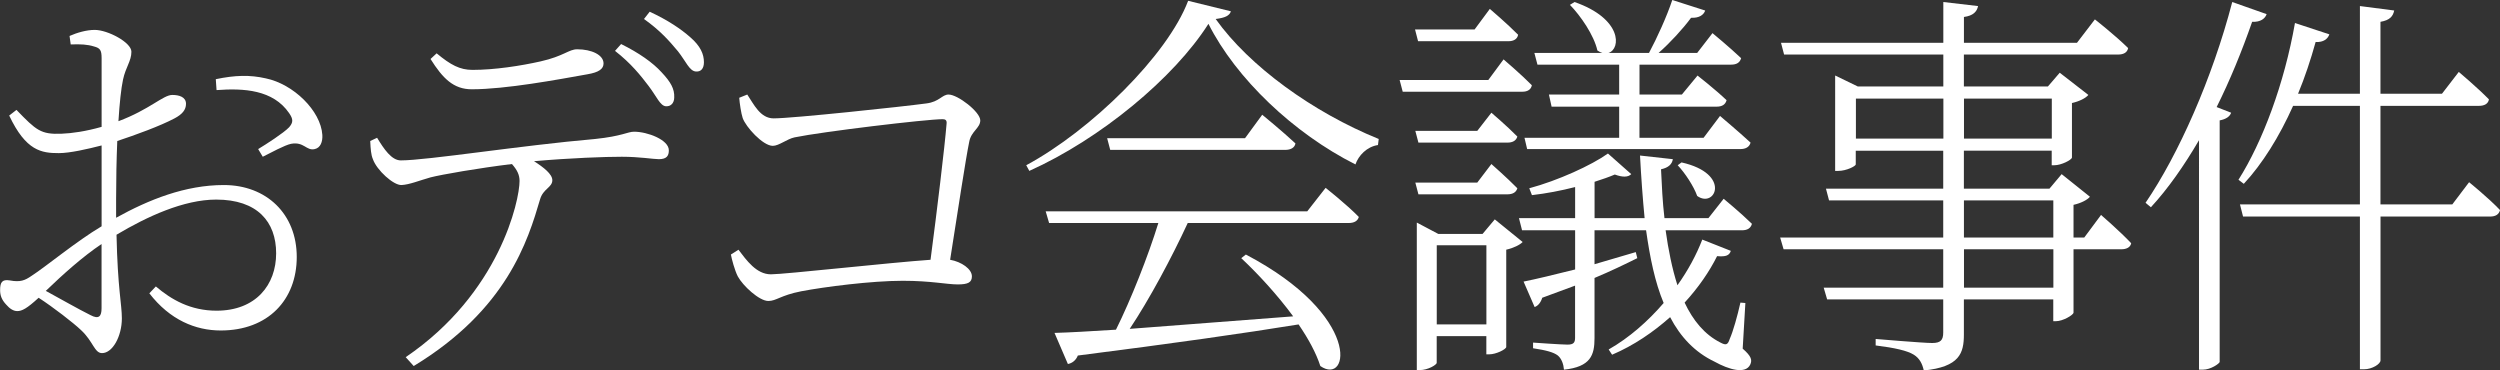
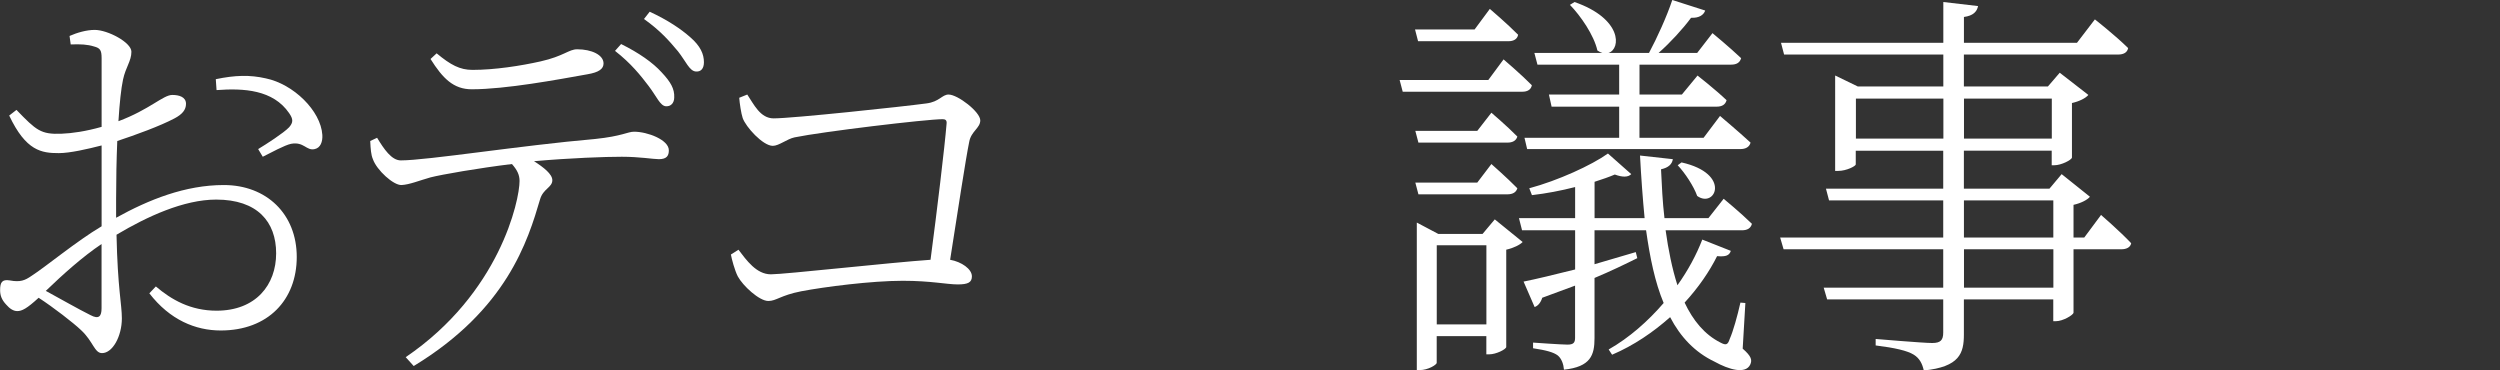
<svg xmlns="http://www.w3.org/2000/svg" id="_レイヤー_2" data-name="レイヤー 2" viewBox="0 0 495.04 73.36">
  <rect x="0" y="0" width="495.04" height="73.36" fill="#333333" stroke="none" />
  <defs>
    <style>
      .cls-1 {
        fill: #fff;
      }
    </style>
  </defs>
  <g id="bg">
    <g>
      <path class="cls-1" d="M20.12,44.8v-16c-2.8.72-6.28,1.52-8.47,1.52-3.4,0-6.5-.4-9.83-7.44l1.44-1.12c3.93,4.08,4.84,4.88,8.92,4.72,2.12-.08,4.84-.48,7.94-1.36v-13.6c0-1.6-.3-2-1.51-2.32-1.29-.4-2.65-.48-4.61-.4l-.23-1.68c1.44-.64,3.33-1.2,4.99-1.2,2.57,0,7.26,2.48,7.26,4.32s-1.13,3.04-1.66,5.52c-.38,1.76-.68,4.64-.91,8.24,6.2-2.32,8.85-5.2,10.66-5.2,1.36,0,2.72.4,2.72,1.76,0,1.2-.76,2.08-2.27,2.88-2.87,1.52-7.71,3.28-11.34,4.48-.15,3.6-.23,7.6-.23,11.44v3.76c6.5-3.6,13.69-6.48,21.33-6.48,8.47,0,14.44,5.76,14.44,14.24s-5.67,14.56-15.05,14.56c-4.99,0-10.06-2.08-14.14-7.36l1.29-1.36c3.1,2.64,6.88,4.8,12.02,4.8,7.79,0,11.8-5.12,11.8-11.36s-3.71-10.64-11.87-10.64c-6.43,0-13.69,3.36-19.74,6.96.23,10.72,1.06,13.76,1.06,16.56,0,3.52-1.82,6.88-3.93,6.88-1.51,0-1.74-2.32-4.16-4.56-1.51-1.44-5.44-4.48-8.39-6.4-2.34,2.16-3.33,2.64-4.23,2.64-.76,0-1.51-.48-2.19-1.28-.91-.96-1.21-1.84-1.21-2.88,0-1.52.38-2.16,1.89-1.92,2.12.4,3.03,0,4.31-.88,2.87-1.84,8.92-6.88,13.91-9.84ZM9.07,57.6c2.8,1.52,6.43,3.6,8.85,4.8,1.66.88,2.19.24,2.19-1.36v-12.72c-3.71,2.48-7.64,6-11.04,9.28ZM42.73,15.68c3.86-.8,6.73-.88,9.91-.16,5.44,1.12,10.89,6.4,11.19,11.2.08,1.36-.38,2.56-1.51,2.8-1.66.4-2.12-1.52-4.69-1.04-1.21.24-4.01,1.76-5.6,2.56l-.91-1.52c1.59-.96,5.07-3.2,6.13-4.32.83-.96.83-1.6,0-2.8-3.18-4.64-9-4.96-14.37-4.56l-.15-2.16Z" />
      <path class="cls-1" d="M80.34,70.72c18.6-12.64,22.54-31.04,22.54-34.88,0-1.2-.45-2.16-1.51-3.36-6.58.8-13.92,2.08-16.11,2.64-2.27.64-4.16,1.44-5.75,1.52-1.59.08-4.92-2.96-5.67-5.12-.38-.88-.45-2-.53-3.6l1.36-.64c1.36,2.24,2.87,4.48,4.69,4.48,5.22,0,23.75-2.96,38.49-4.24,5.37-.56,6.43-1.44,7.71-1.44,2.65,0,6.88,1.6,6.88,3.68,0,1.04-.38,1.76-1.97,1.76-1.13,0-3.78-.48-7.34-.48-3.33,0-10.13.24-17.39.88,1.89,1.2,3.63,2.56,3.63,3.76,0,1.44-1.81,1.68-2.42,3.76-2.42,8.24-6.58,21.84-25.03,33.04l-1.59-1.76ZM93.42,17.68c-3.63,0-5.75-2.16-8.17-6l1.21-1.12c2.8,2.32,4.61,3.28,7.11,3.28,4.39,0,9.53-.8,13.46-1.68,4.61-1.04,5.6-2.4,7.26-2.4,2.87,0,5.22,1.12,5.22,2.8,0,1.04-.83,1.76-3.25,2.16-5.82,1.04-16.11,2.96-22.84,2.96ZM121.78,10.08l1.21-1.36c3.55,1.76,6.28,3.68,8.02,5.6,1.81,1.92,2.57,3.28,2.5,4.96,0,1.12-.68,1.84-1.66,1.76-1.13-.08-1.82-1.92-3.4-4s-3.48-4.48-6.66-6.96ZM127.52,3.76l1.13-1.44c3.63,1.68,6.2,3.44,8.02,5.04,2.04,1.76,2.72,3.36,2.72,4.96,0,1.28-.61,1.92-1.59,1.84-1.28-.08-1.97-2-3.55-4-1.74-2.08-3.48-4.08-6.73-6.4Z" />
      <path class="cls-1" d="M146.22,49.44c1.59,2.08,3.55,4.88,6.43,4.88,2.72,0,23.52-2.32,31.61-2.88,1.29-9.76,2.8-22.32,3.18-26.96.08-.64-.23-.88-.76-.88-3.25,0-23.9,2.48-29.34,3.6-1.51.32-3.1,1.68-4.31,1.68-1.97,0-5.37-3.76-5.97-5.52-.3-.88-.61-2.96-.68-4l1.59-.64c1.29,1.92,2.57,4.72,5.22,4.72,3.71,0,25.56-2.32,30.25-2.96,2.57-.32,3.1-1.76,4.39-1.76,1.82,0,6.28,3.44,6.28,5.12,0,1.52-1.82,2.16-2.19,4.24-.68,3.28-2.27,13.76-3.78,23.36,2.27.4,4.31,1.84,4.31,3.28,0,1.2-.76,1.6-2.8,1.6-2.19,0-5.29-.72-10.89-.72-6.2,0-15.5,1.2-20.12,2.08-4.08.8-4.92,1.92-6.5,1.92-1.81,0-5.07-3.04-6.05-4.88-.61-1.2-1.21-3.44-1.36-4.32l1.51-.96Z" />
-       <path class="cls-1" d="M203.82,33.84l-.61-1.12c12.78-6.88,27.98-21.76,32.06-32.56l8.47,2.08c-.3.88-1.13,1.28-3.02,1.52,6.66,9.36,19.28,18.48,32.29,23.76l-.15,1.2c-2.19.32-3.86,2.08-4.46,3.84-12.25-6.16-23.67-17.04-29.11-27.84-6.81,10.72-21.4,22.8-35.47,29.12ZM220.98,65.28c2.95-5.92,6.43-14.72,8.39-21.12h-21.63l-.68-2.32h51.8l3.63-4.64s4.08,3.2,6.58,5.76c-.23.8-.91,1.2-2.04,1.2h-31.84c-3.18,6.88-7.64,15.2-11.49,20.96l32.37-2.48c-3.18-4.32-7.03-8.48-10.28-11.52l.91-.72c23.14,12.16,20.49,26.08,14.75,22.08-.83-2.56-2.34-5.36-4.31-8.24-10.81,1.76-24.88,3.76-43.71,6.16-.38.96-1.13,1.52-1.97,1.68l-2.65-6.16c2.95-.08,7.11-.32,12.17-.64ZM246.54,27.36l3.4-4.64s4.01,3.28,6.58,5.68c-.15.88-.98,1.28-2.04,1.28h-34.64l-.61-2.32h27.3Z" />
      <path class="cls-1" d="M294.71,15.84l3.02-4.08s3.48,2.96,5.6,5.12c-.15.88-.91,1.28-1.82,1.28h-23.75l-.61-2.32h17.54ZM291.99,5.84l3.02-4.08s3.48,2.96,5.6,5.12c-.15.88-.91,1.28-1.89,1.28h-17.92l-.6-2.32h11.8ZM292.52,25.92l2.8-3.6s3.1,2.64,5.14,4.72c-.23.8-.91,1.2-1.97,1.2h-17.62l-.61-2.32h12.25ZM292.52,36.16l2.8-3.68s3.1,2.72,5.14,4.8c-.23.8-.91,1.2-1.97,1.2h-17.62l-.61-2.32h12.25ZM280.57,44.08l4.23,2.24h8.77l2.42-2.88,5.52,4.48c-.53.56-1.81,1.2-3.25,1.52v19.28c-.08.48-2.04,1.44-3.33,1.44h-.61v-3.6h-9.83v5.28c0,.4-1.74,1.44-3.33,1.44h-.61v-29.2ZM284.5,48.56v15.68h9.83v-15.68h-9.83ZM342.73,49.68c-.3.88-.91,1.2-2.72,1.04-1.51,3.04-3.71,6.24-6.43,9.2,1.66,3.52,3.93,6.32,7.11,7.92,1.06.56,1.44.48,1.82-.72.68-1.52,1.51-4.48,2.12-7.2l.98.08-.53,9.04c1.74,1.52,1.89,2.24,1.51,3.12-.91,2-4.23,1.04-7.11-.56-3.86-1.84-6.73-4.88-8.77-8.8-3.33,2.96-7.18,5.6-11.49,7.44l-.68-1.04c4.08-2.32,7.79-5.6,10.89-9.2-1.74-4.16-2.72-9.04-3.48-14.4h-10.21v6.72l8.17-2.4.3,1.2c-2.42,1.2-5.22,2.56-8.47,3.92v11.92c0,3.36-.76,5.68-6.05,6.24-.08-1.04-.45-2.16-1.21-2.8-.83-.64-2.27-1.04-4.91-1.44v-1.12s5.6.4,6.81.4,1.51-.4,1.51-1.36v-10.32l-6.5,2.4c-.3.96-.83,1.6-1.51,1.84l-2.19-5.04c2.42-.48,6.05-1.36,10.21-2.4v-7.76h-10.51l-.61-2.4h11.12v-6.16c-2.8.72-5.75,1.28-8.55,1.6l-.53-1.36c5.67-1.52,12.33-4.56,15.58-6.88l4.61,4.08c-.61.64-1.74.64-3.25.08-1.13.48-2.5.96-4.01,1.44v7.2h9.91c-.38-3.92-.68-8.08-.91-12.4l6.5.72c-.15.96-.83,1.68-2.34,2,.15,3.2.3,6.48.68,9.68h8.7l3.02-3.84s3.4,2.8,5.6,4.96c-.23.88-.91,1.28-1.97,1.28h-15.12c.53,3.84,1.29,7.6,2.34,10.88,2.12-2.96,3.78-6.08,4.92-9.04l5.67,2.24ZM337.66,2.08c-.3.88-1.21,1.52-2.8,1.44-1.66,2.24-4.08,4.88-6.43,6.96h7.64l3.03-3.92s3.4,2.8,5.67,4.96c-.23.88-.91,1.28-1.97,1.28h-18.15v5.92h8.39l3.1-3.76s3.48,2.72,5.75,4.88c-.23.88-.91,1.28-1.97,1.28h-15.28v6.16h12.7l3.25-4.32s3.71,3.12,6.05,5.28c-.23.88-.98,1.28-2.04,1.28h-42.2l-.53-2.24h18.75v-6.16h-13.38l-.53-2.4h13.91v-5.92h-16.18l-.61-2.32h13.46c-.3-.08-.61-.24-.98-.48-.68-3.04-3.33-6.88-5.44-9.04l.91-.56c9.45,3.28,9.23,9.28,6.73,10.08h8.02c1.59-2.96,3.55-7.28,4.61-10.48l6.5,2.08ZM336.07,38.8c-.68-1.92-2.42-4.56-3.86-6.08l.76-.56c9.98,2.24,6.66,9.2,3.1,6.64Z" />
      <path class="cls-1" d="M363.41,14.96l4.46,2.16h16.94v-6.32h-31.53l-.61-2.32h32.14V.4l6.88.8c-.23,1.12-.98,1.92-2.8,2.16v5.12h22.38l3.55-4.64s4.08,3.2,6.58,5.68c-.15.88-.91,1.28-1.97,1.28h-30.55v6.32h16.64l2.34-2.72,5.67,4.4c-.53.64-1.81,1.28-3.25,1.6v10.8c-.08.48-2.12,1.52-3.48,1.52h-.53v-2.88h-17.39v7.52h16.94l2.42-2.88,5.6,4.48c-.53.64-1.81,1.28-3.25,1.6v6.48h2.12l3.33-4.48s3.71,3.2,5.97,5.6c-.15.8-.91,1.2-1.97,1.2h-9.45v12.56c-.08.48-2.12,1.68-3.48,1.68h-.53v-4.32h-17.7v6.96c0,3.68-.83,6.4-7.94,7.12-.3-1.36-.83-2.4-1.97-3.12-1.29-.8-3.71-1.36-7.56-1.84v-1.28s9.38.8,11.19.8c1.66,0,2.19-.56,2.19-2.08v-6.56h-22.99l-.68-2.32h23.67v-7.6h-31.61l-.68-2.32h32.29v-7.36h-22.61l-.61-2.32h23.22v-7.52h-17.32v2.72c0,.32-1.82,1.28-3.48,1.28h-.6V14.96ZM367.5,19.52v7.92h17.32v-7.92h-17.32ZM388.9,27.44h17.39v-7.92h-17.39v7.92ZM406.59,47.04v-7.36h-17.7v7.36h17.7ZM388.9,56.96h17.7v-7.6h-17.7v7.6Z" />
-       <path class="cls-1" d="M448.83,2.8c-.3.88-1.21,1.6-2.87,1.52-2.04,5.84-4.39,11.6-7.03,16.88l2.87,1.12c-.23.72-.98,1.28-2.27,1.52v47.84c-.08.32-1.74,1.52-3.33,1.52h-.76V27.76c-2.95,5.04-6.13,9.6-9.53,13.28l-1.06-.88c6.5-9.52,13.23-24.64,17.17-39.76l6.81,2.4ZM474.09,2.08c-.23,1.12-.83,1.92-2.72,2.24v14.24h12.18l3.33-4.32s3.71,3.12,5.97,5.44c-.15.88-.91,1.28-1.97,1.28h-19.51v19.52h14.22l3.33-4.4s3.86,3.12,6.13,5.52c-.23.88-.91,1.28-1.97,1.28h-21.7v28.48c0,.72-1.66,1.76-3.25,1.76h-.83v-30.24h-23.14l-.61-2.4h23.75v-19.52h-13.23c-2.72,6.08-6.05,11.44-9.76,15.44l-1.06-.8c4.77-7.52,9.08-19.04,11.19-31.04l6.81,2.24c-.3.88-1.13,1.6-2.72,1.52-.98,3.52-2.12,6.96-3.48,10.24h12.25V1.2l6.81.88Z" />
    </g>
  </g>
</svg>